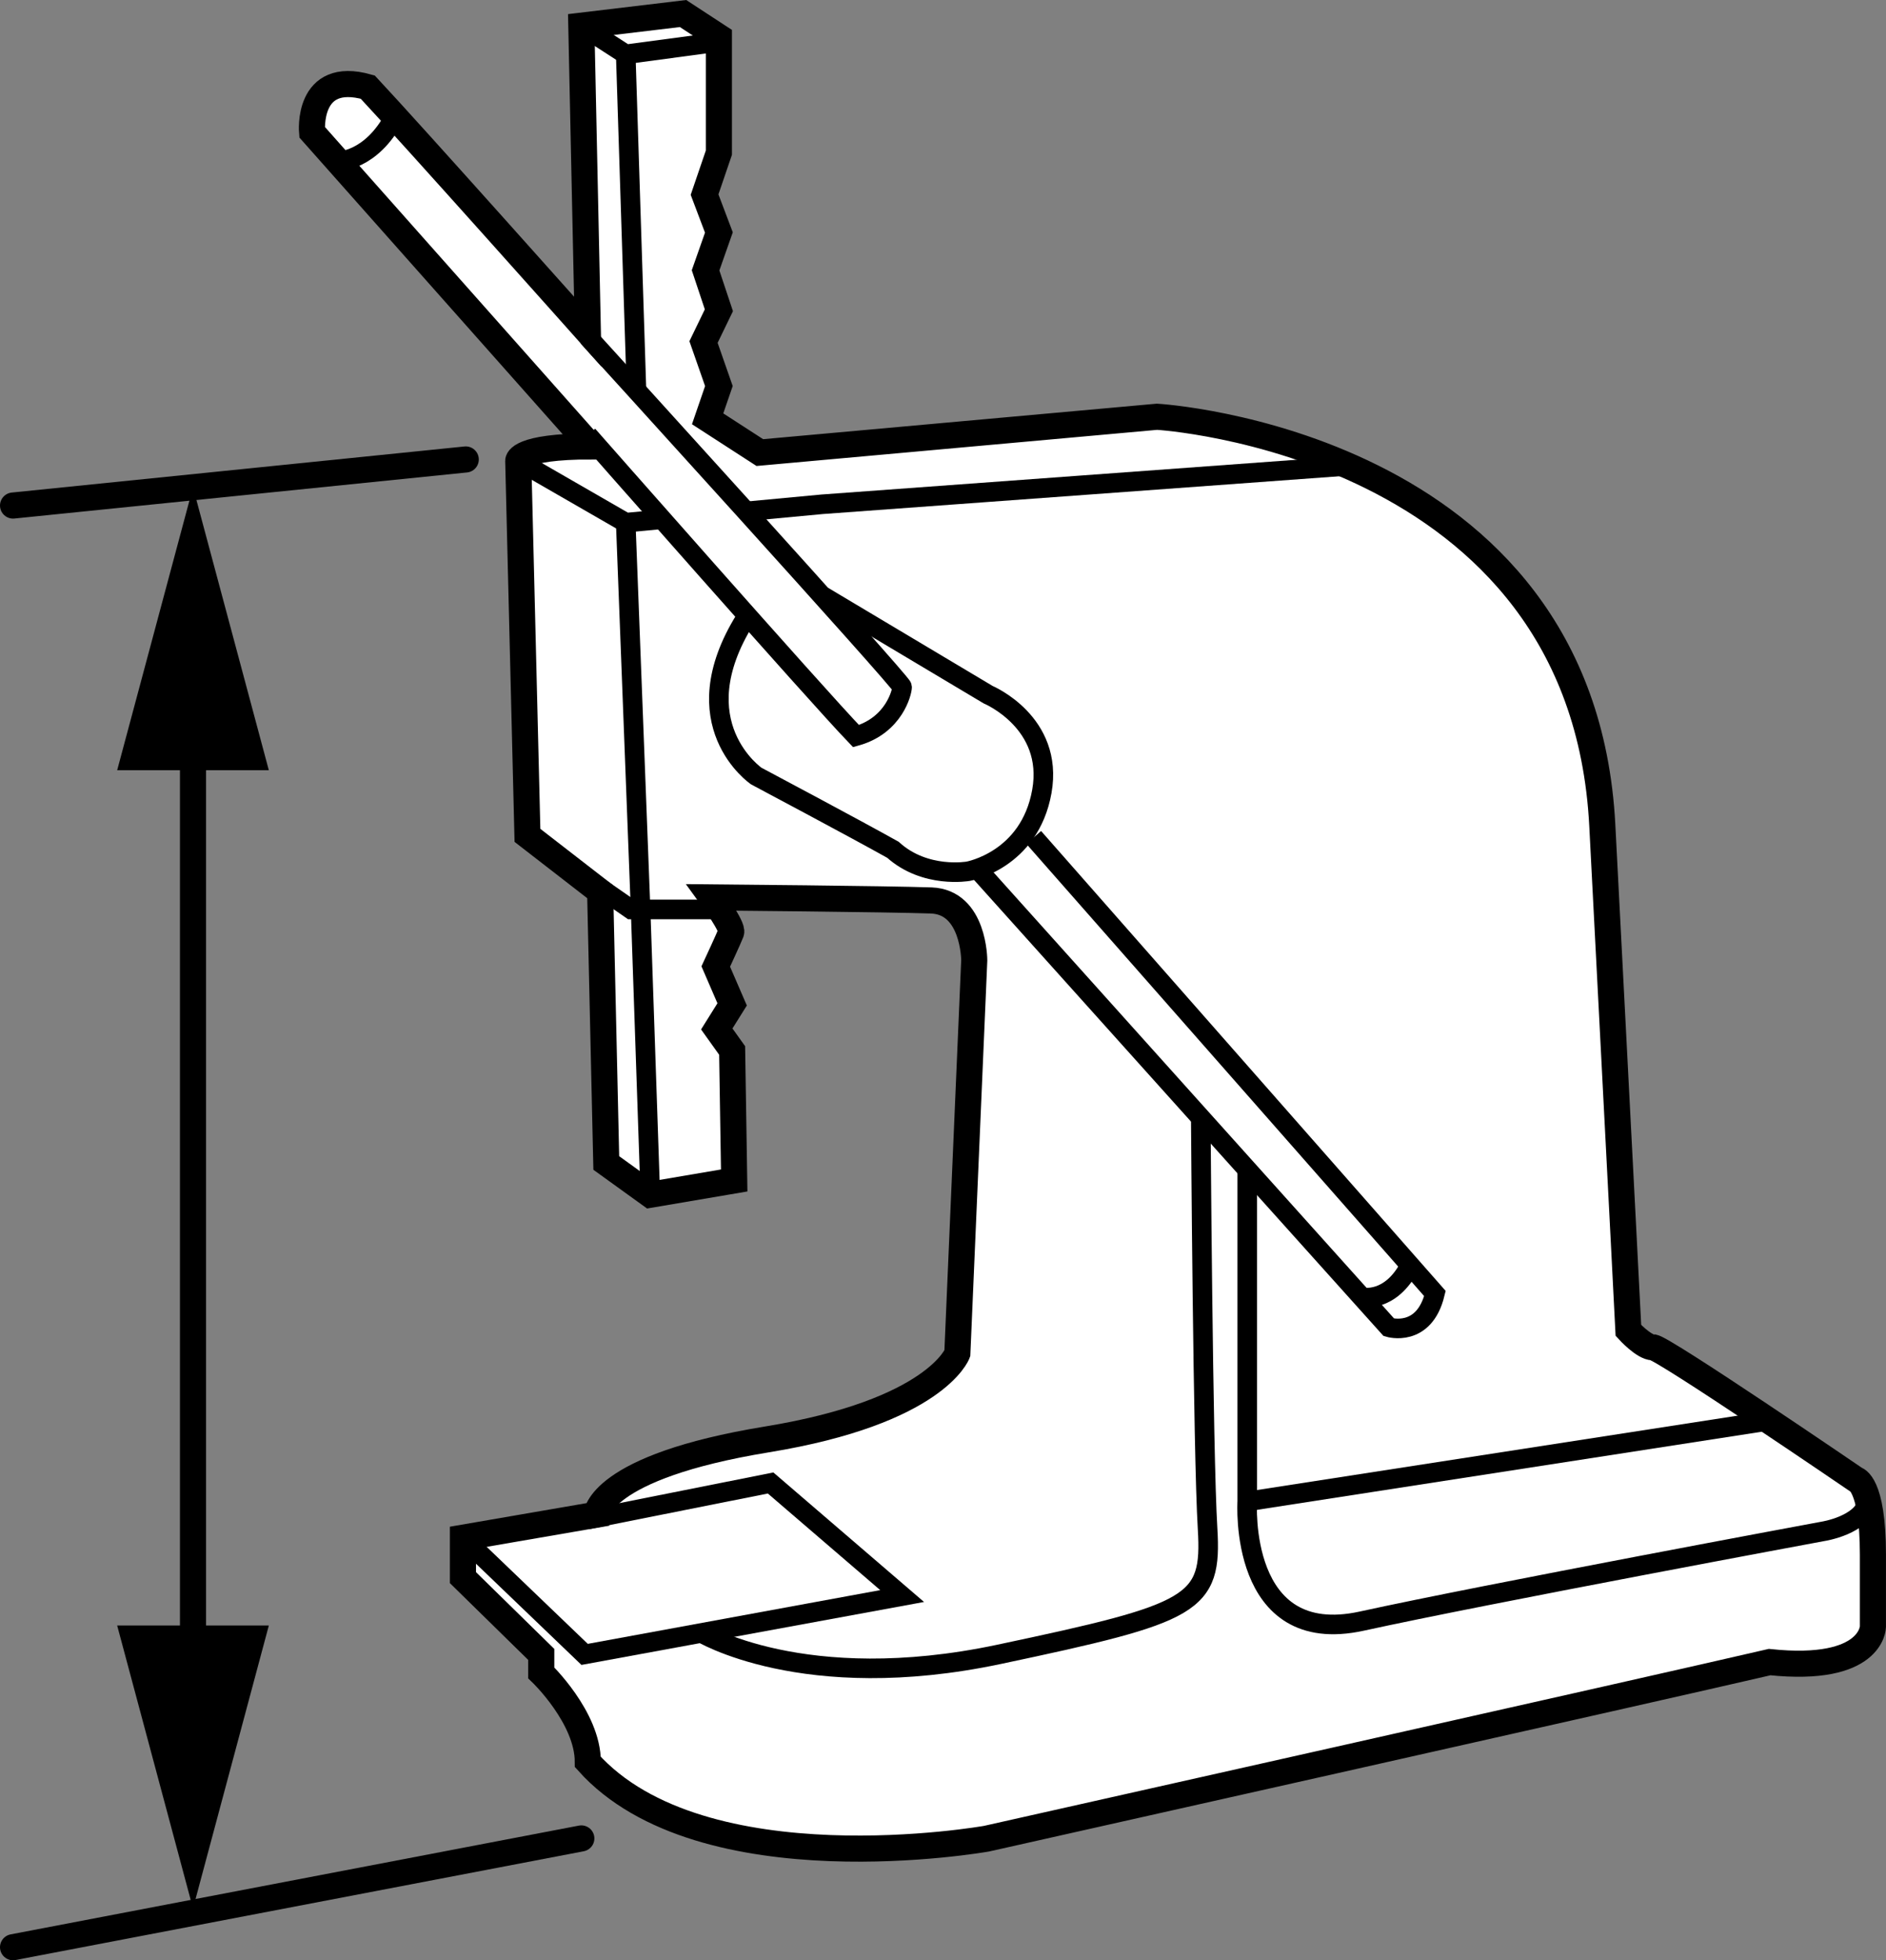
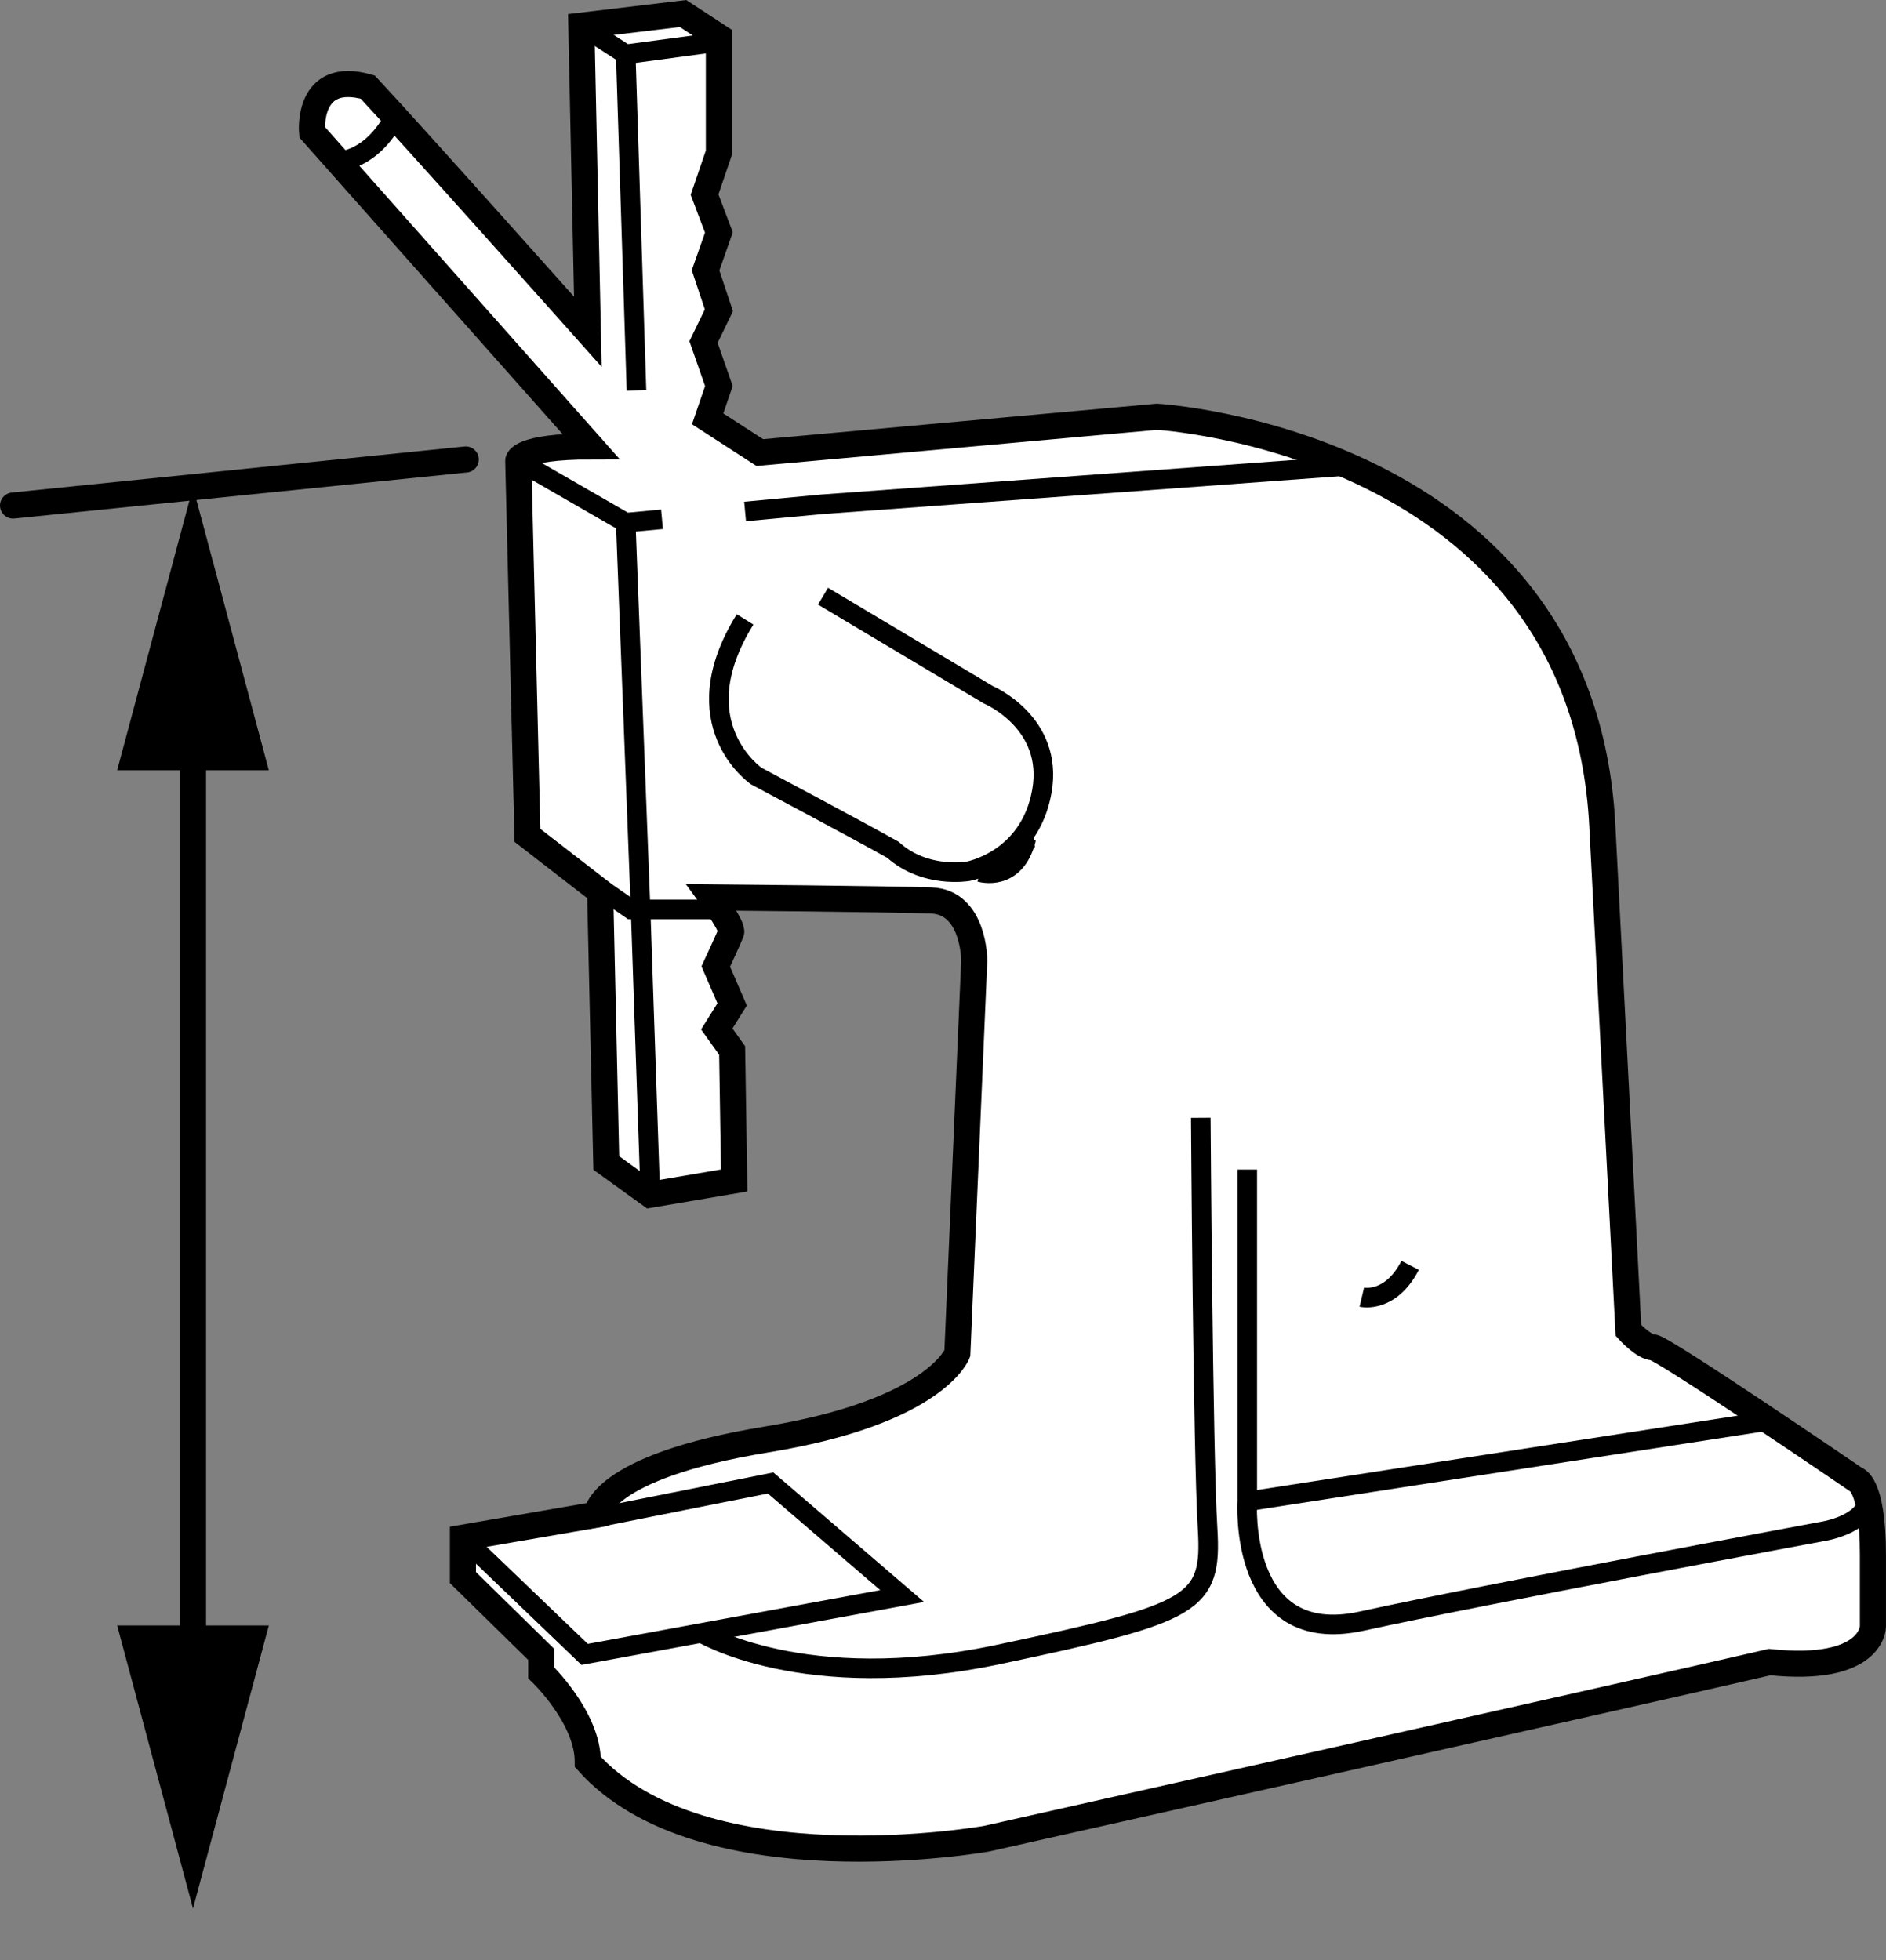
<svg xmlns="http://www.w3.org/2000/svg" version="1.1" x="0px" y="0px" width="57.801px" height="60.075px" viewBox="0 0 57.801 60.075" enable-background="new 0 0 57.801 60.075" xml:space="preserve">
  <rect x="0" y="0" width="57.801" height="60.075" fill="#808080" stroke="none" />
  <g id="image">
    <path fill="#FFFFFF" stroke="#000000" stroke-width="0.8" stroke-miterlimit="10" d="M18.016,10.167l-0.2-9.38l3.118-0.372   l1.098,0.718v3.545l-0.439,1.286l0.439,1.161L21.624,8.285l0.408,1.224l-0.471,0.973l0.471,1.349l-0.345,1.004   l1.6,1.035l12.172-1.098c0,0,13.035,0.753,13.647,12.518c0.612,11.765,0.8,15.482,0.8,15.482   s0.471,0.518,0.753,0.518s6.212,4.047,6.212,4.047s0.529,0.094,0.529,2.306s0,2.212,0,2.212   s-0.012,1.412-3.165,1.082c-3.435,0.8-24,5.412-24,5.412s-8.722,1.553-12.22-2.353   c0-1.365-1.427-2.729-1.427-2.729v-0.565l-2.4-2.353v-1.224l4.094-0.706c0,0,0.047-1.459,5.223-2.306   c5.176-0.847,5.835-2.635,5.835-2.635l0.518-12.047c0,0,0-1.788-1.318-1.835   c-1.318-0.047-6.729-0.094-6.729-0.094s0.659,0.904,0.596,1.072c-0.063,0.168-0.471,1.046-0.471,1.046l0.502,1.161   l-0.471,0.753l0.471,0.659l0.063,3.984L19.93,36.614l-1.349-0.973l-0.188-8.314l-2.228-1.726L15.883,14.12   c0,0,0-0.439,2.228-0.439L9.564,4.05c0,0-0.175-1.914,1.707-1.38C12.62,4.112,18.016,10.167,18.016,10.167z" />
    <path fill="none" stroke="#000000" stroke-width="0.6" stroke-miterlimit="10" d="M10.356,4.942c0,0,1.016,0.016,1.742-1.371" />
    <polyline fill="none" stroke="#000000" stroke-width="0.6" stroke-miterlimit="10" points="17.816,0.787 19.177,1.665    22.032,1.283  " />
-     <path fill="none" stroke="#000000" stroke-width="0.6" stroke-miterlimit="10" d="M18.016,10.324   c0,0,9.631,10.588,9.631,10.729s-0.235,1.177-1.412,1.506c-1.224-1.271-8.22-9.223-8.22-9.223" />
    <line fill="none" stroke="#000000" stroke-width="0.6" stroke-miterlimit="10" x1="19.177" y1="1.665" x2="19.506" y2="11.963" />
    <polyline fill="none" stroke="#000000" stroke-width="0.6" stroke-miterlimit="10" points="22.835,15.675 25.201,15.454    41.316,14.275  " />
    <polyline fill="none" stroke="#000000" stroke-width="0.6" stroke-miterlimit="10" points="15.883,14.12 19.177,16.018    20.289,15.914  " />
    <polyline fill="none" stroke="#000000" stroke-width="0.6" stroke-miterlimit="10" points="18.203,27.081 19.341,27.871    22.132,27.871  " />
    <line fill="none" stroke="#000000" stroke-width="0.6" stroke-miterlimit="10" x1="19.177" y1="16.018" x2="19.636" y2="27.971" />
    <path fill="none" stroke="#000000" stroke-width="0.6" stroke-miterlimit="10" d="M25.224,18.271l5.059,3.018   c0,0,2.023,0.847,1.647,2.965c-0.377,2.118-2.259,2.447-2.259,2.447s-1.318,0.235-2.306-0.659   c-1.177-0.659-4.188-2.259-4.188-2.259s-2.332-1.6-0.342-4.8" />
-     <path fill="none" stroke="#000000" stroke-width="0.6" stroke-miterlimit="10" d="M30.041,26.729l12.524,13.948   c0,0,1.082,0.329,1.412-1.035L31.681,25.665" />
+     <path fill="none" stroke="#000000" stroke-width="0.6" stroke-miterlimit="10" d="M30.041,26.729c0,0,1.082,0.329,1.412-1.035L31.681,25.665" />
    <path fill="none" stroke="#000000" stroke-width="0.6" stroke-miterlimit="10" d="M41.736,39.754c0,0,0.873,0.205,1.481-0.975   " />
    <line fill="none" stroke="#000000" stroke-width="0.6" stroke-miterlimit="10" x1="19.93" y1="36.614" x2="19.636" y2="27.971" />
    <path fill="none" stroke="#000000" stroke-width="0.6" stroke-miterlimit="10" d="M16.589,50.701" />
    <polyline fill="none" stroke="#000000" stroke-width="0.6" stroke-miterlimit="10" points="14.189,47.124 17.917,50.701    27.648,48.913 23.617,45.448 18.016,46.564  " />
    <path fill="none" stroke="#000000" stroke-width="0.6" stroke-miterlimit="10" d="M21.451,50.017   c0,0,3.166,1.953,9.166,0.683s6.534-1.52,6.392-3.853c-0.142-2.333-0.208-12.59-0.208-12.59" />
    <path fill="none" stroke="#000000" stroke-width="0.6" stroke-miterlimit="10" d="M38.225,35.843v10.171   c0,0-0.287,4.5,3.511,3.667c3.798-0.833,14.131-2.75,14.131-2.75s1.225-0.186,1.379-0.926" />
    <line fill="none" stroke="#000000" stroke-width="0.6" stroke-miterlimit="10" x1="38.225" y1="46.014" x2="54.211" y2="43.54" />
  </g>
  <g id="callouts">
    <g>
      <g>
        <line fill="none" stroke="#000000" stroke-width="0.8" stroke-miterlimit="10" x1="5.915" y1="22.02" x2="5.915" y2="51.402" />
        <g>
          <polygon points="3.591,23.605 5.915,14.932 8.239,23.605     " />
        </g>
        <g>
          <polygon points="3.591,49.816 5.915,58.489 8.239,49.816     " />
        </g>
      </g>
    </g>
    <line fill="none" stroke="#000000" stroke-width="0.8" stroke-linecap="round" stroke-miterlimit="10" x1="14.274" y1="14.081" x2="0.4" y2="15.493" />
-     <line fill="none" stroke="#000000" stroke-width="0.8" stroke-linecap="round" stroke-miterlimit="10" x1="17.816" y1="56.341" x2="0.4" y2="59.675" />
  </g>
</svg>